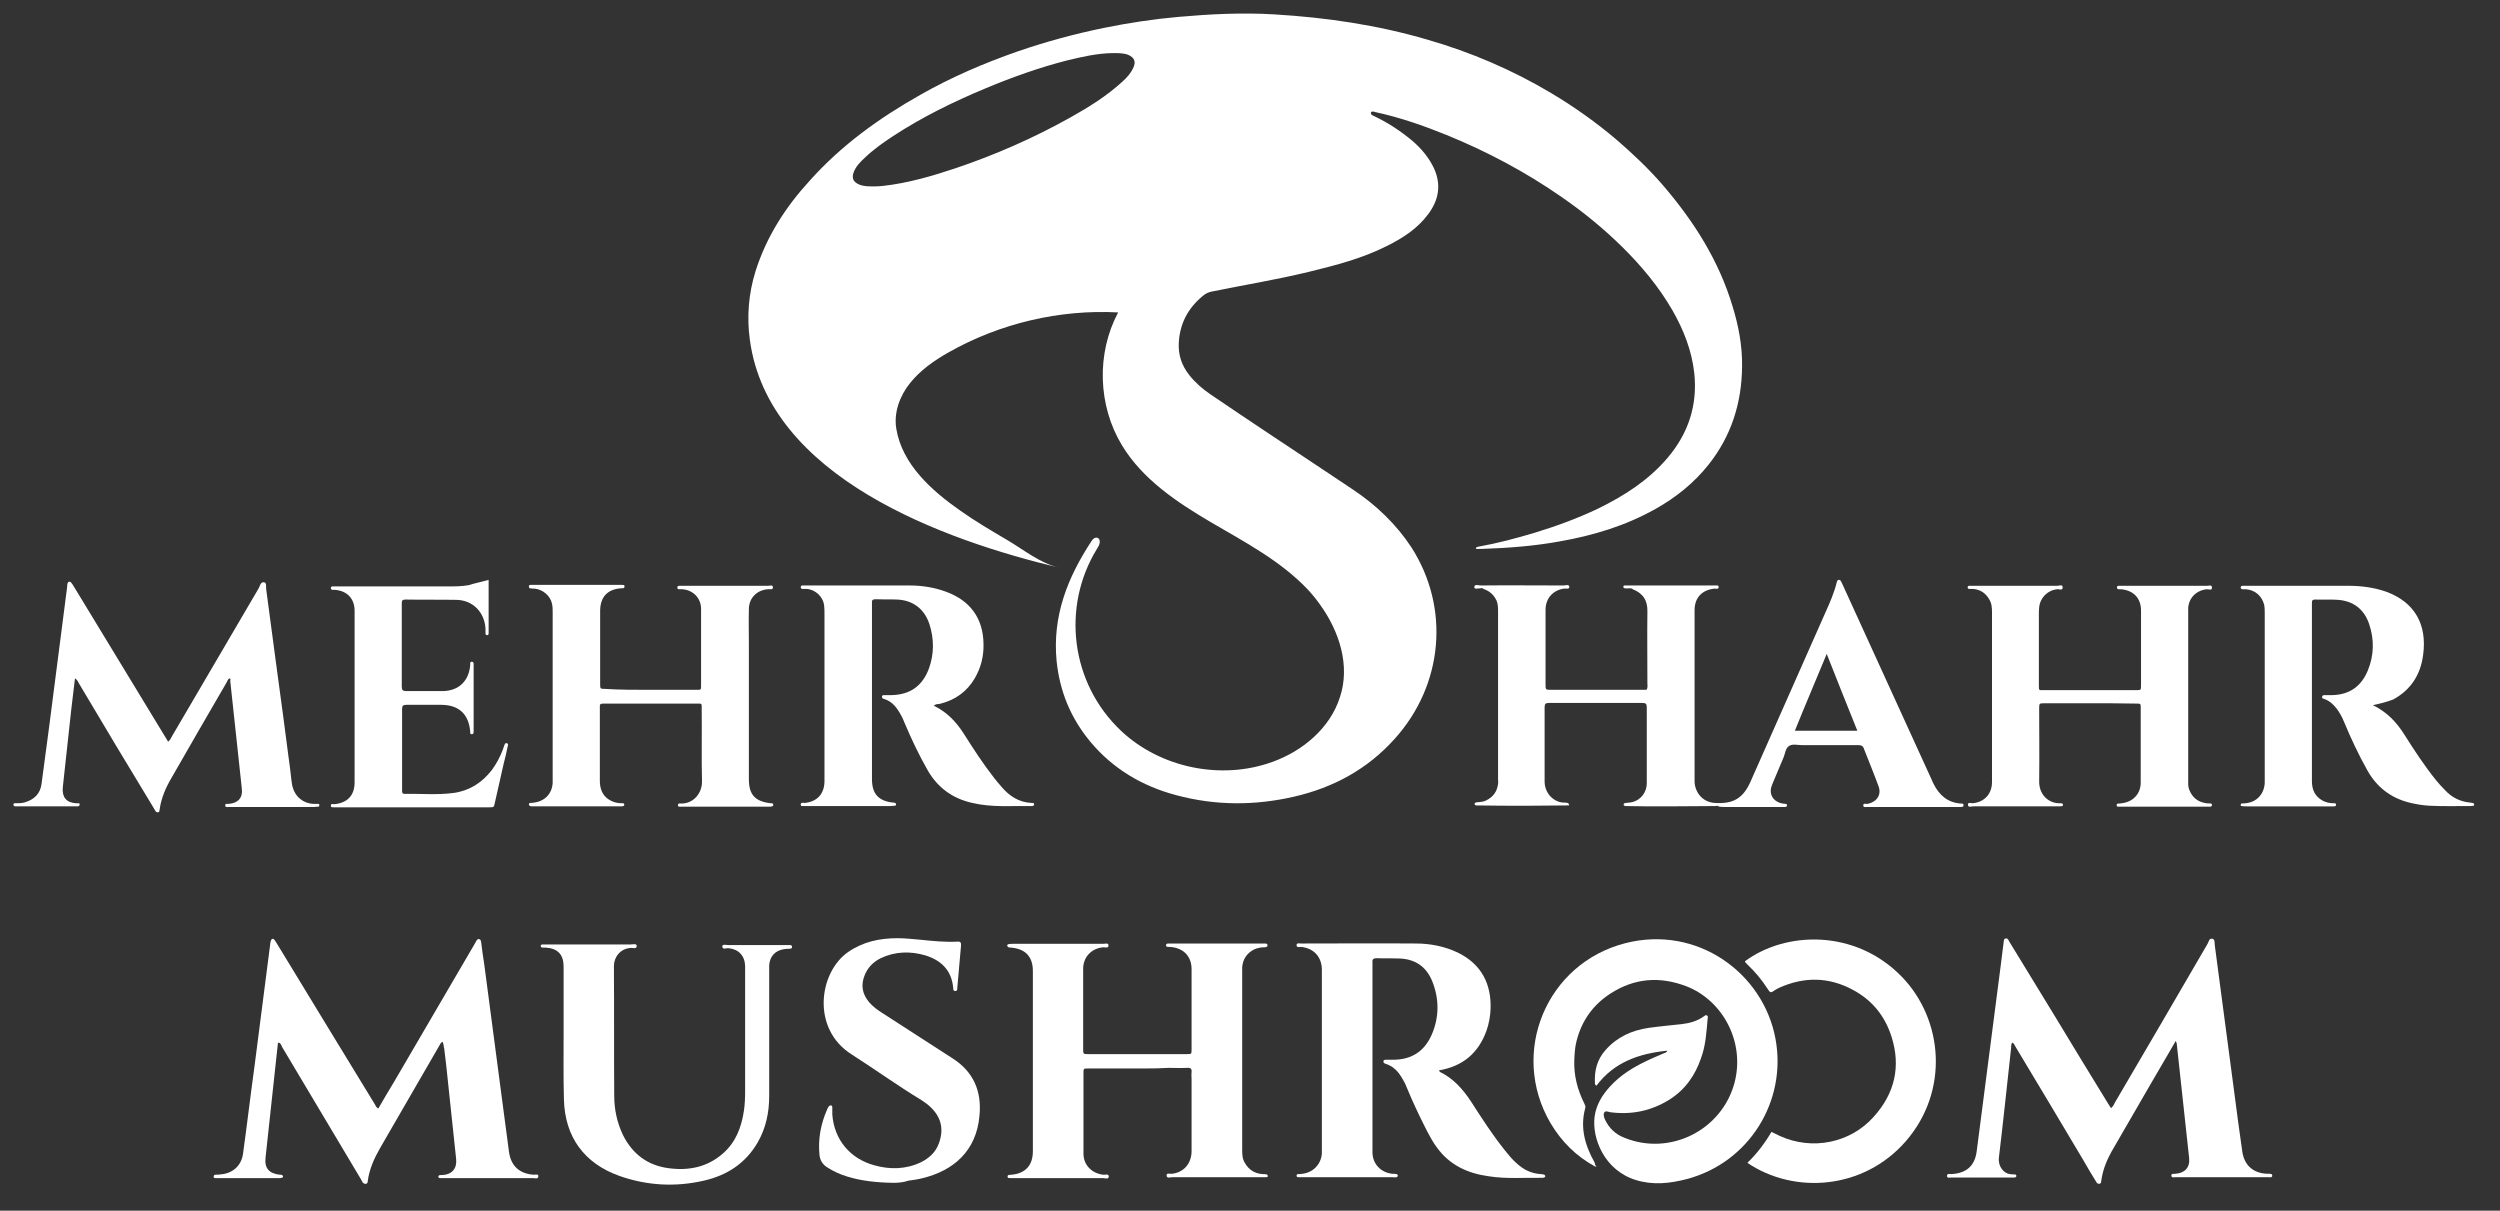
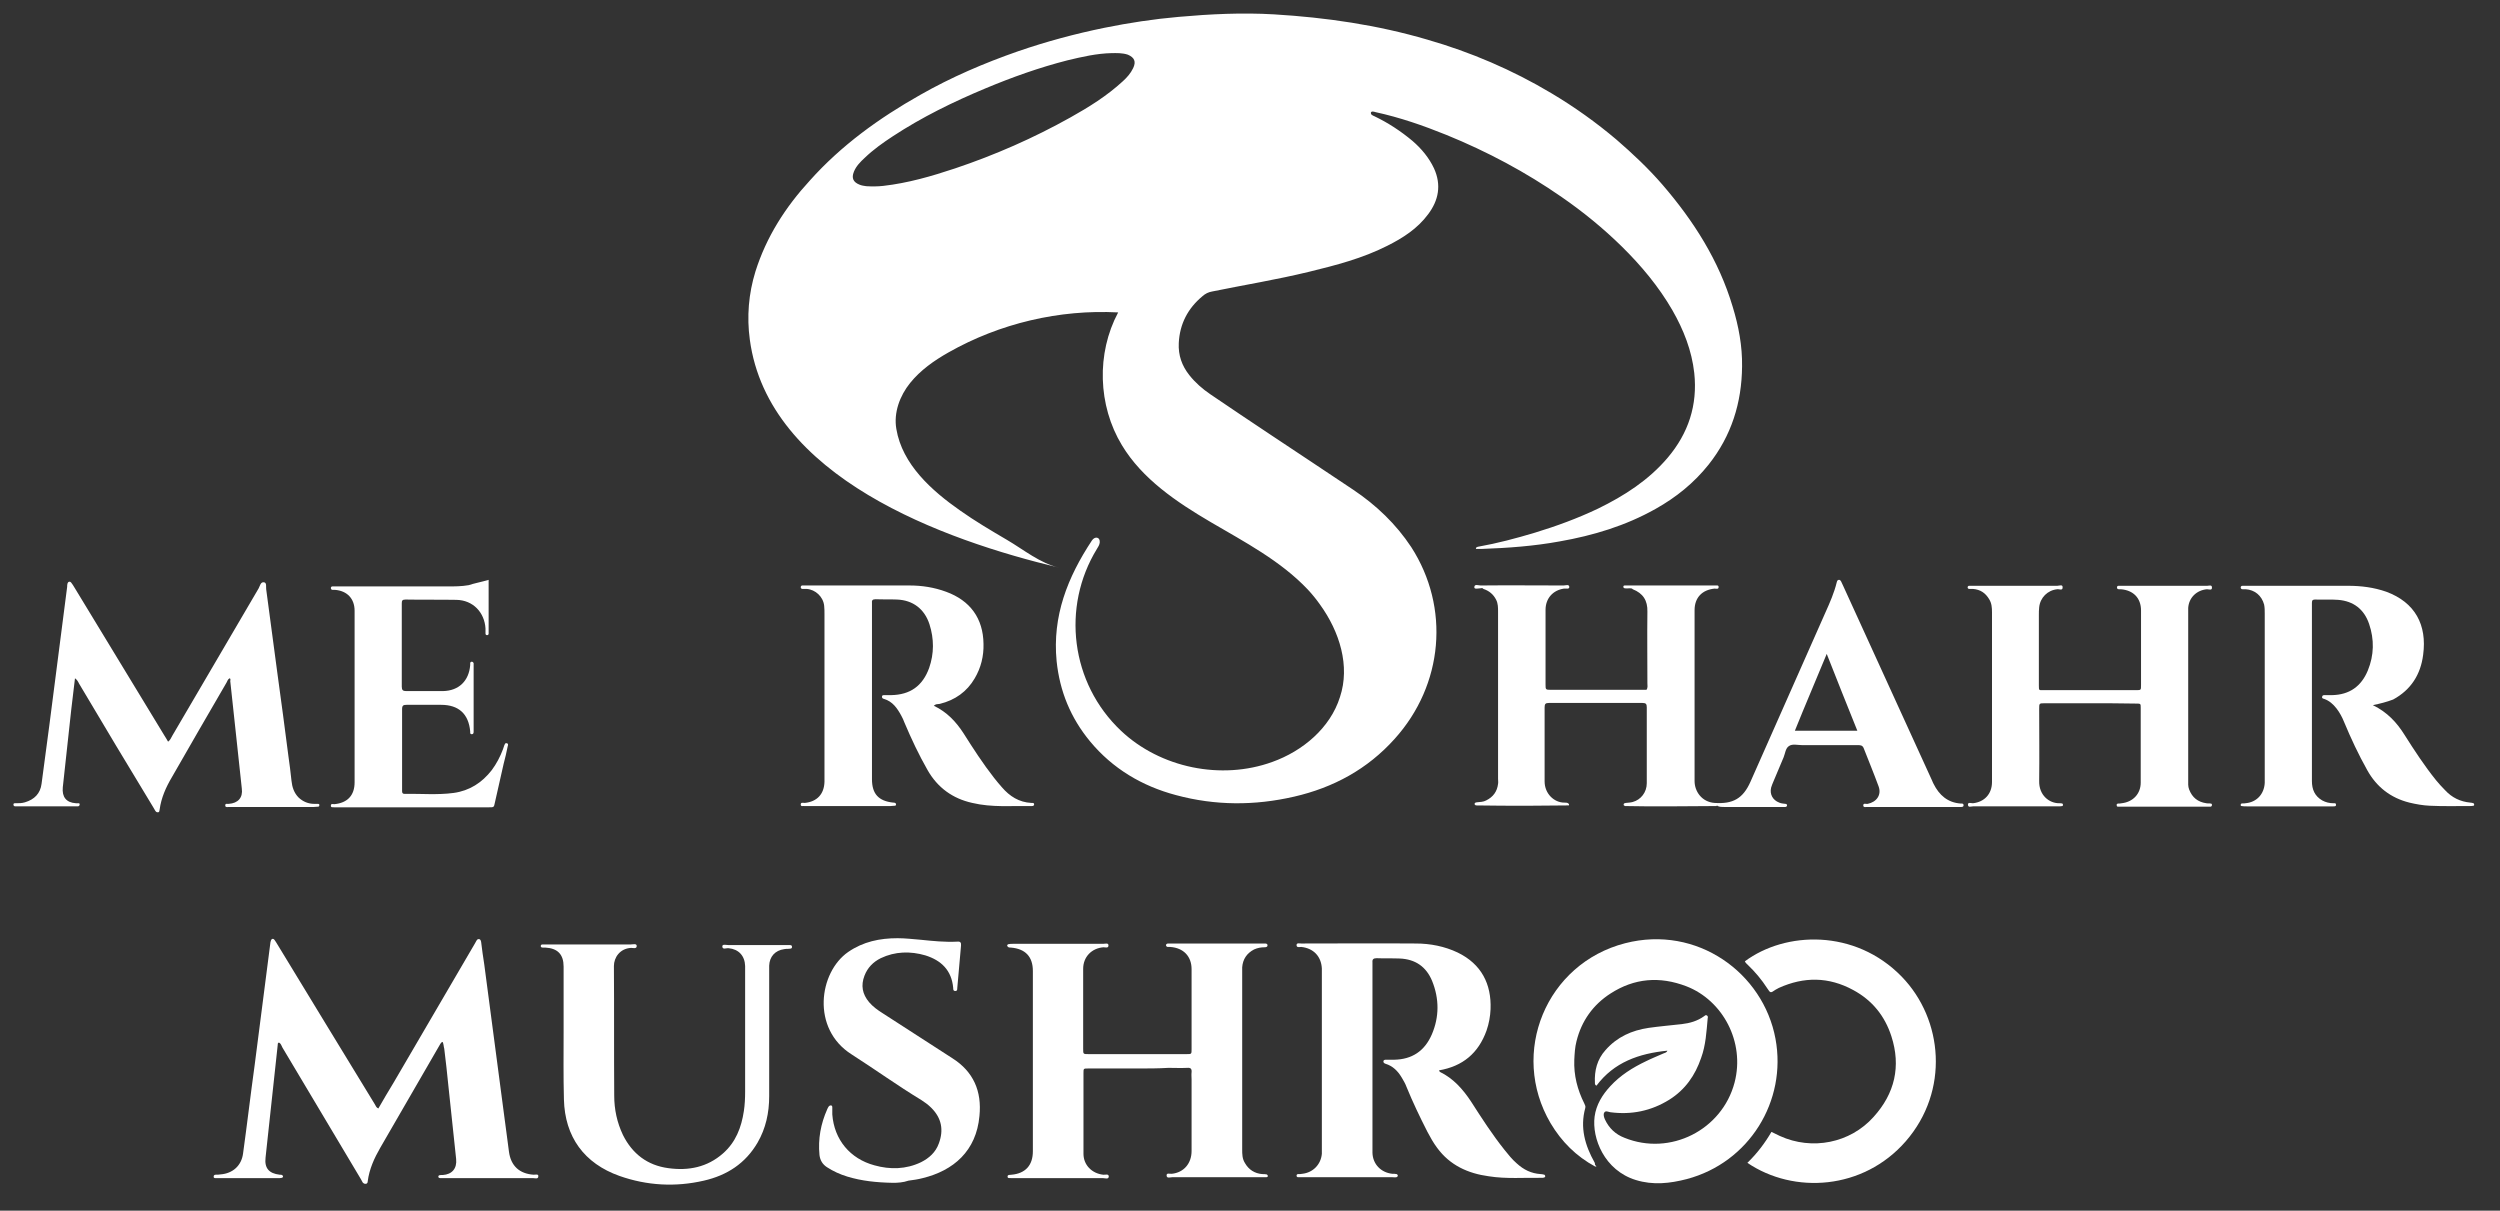
<svg xmlns="http://www.w3.org/2000/svg" version="1.1" id="Layer_1" x="0px" y="0px" viewBox="0 0 800.2 387.5" style="enable-background:new 0 0 800.2 387.5;" xml:space="preserve">
  <rect x="0" y="0" width="800.2" height="387.5" fill="#333333" stroke="none" />
  <style type="text/css"> .st0{fill:#FFFFFF;} </style>
  <g>
    <path class="st0" d="M501.7,257.8c-4.1,0-8.2,0.1-12.3,0.1c-5.7,0-11.4,0-17-0.1c-0.1-0.1-0.3-0.2-0.4-0.3 c-0.1-0.6,0.3-0.6,0.7-0.7c1-0.1,2.1-0.1,3-0.6c2.2-1.1,3.5-2.8,3.8-5.3c0.1-0.5,0-1.1,0-1.6c0-17.8,0-35.7,0-53.5 c0-1.3,0-2.6-0.6-3.8c-0.9-1.8-2.3-2.9-4.1-3.5c-0.2-0.3-0.5-0.3-0.9-0.2c-0.7,0-2,0.4-2-0.3c0-1.2,1.3-0.6,2-0.6 c8.9-0.1,17.7,0,26.6,0c0.6,0,1.8-0.5,1.8,0.5c0,0.8-1.1,0.4-1.7,0.5c-3.5,0.5-5.9,3.1-5.9,6.8c0,6.1,0,12.2,0,18.3 c0,1.9,0,3.7,0,5.6c0,1.6,0,1.7,1.7,1.7c8,0,15.9,0,23.9,0c2.3,0,4.5,0,6.7,0c0.5-0.7,0.3-1.4,0.3-2.1c0-7.6-0.1-15.2,0-22.9 c0.1-3.6-1.4-5.9-4.7-7.2c-0.2-0.3-0.6-0.3-0.9-0.3c-0.5,0-1.1,0.1-1.6,0c-0.3,0-0.5-0.2-0.5-0.5c0-0.4,0.3-0.4,0.6-0.4 c0.4,0,0.8,0,1.2,0c9,0,18,0,27,0c0.1,0,0.3,0,0.4,0c0.5,0.1,1.3-0.3,1.3,0.5c0,0.8-0.8,0.5-1.3,0.5c-4,0.4-6.4,2.9-6.4,6.9 c0,18.2,0,36.4,0,54.7c0,3.3,2.3,6.7,6.4,7c5.9,0.4,9.1-1.4,11.5-6.8c8-18.1,16-36.1,24-54.2c1.4-3.1,2.8-6.3,3.6-9.6 c0.1-0.4,0.2-0.7,0.6-0.8c0.4-0.1,0.6,0.2,0.8,0.5c0.2,0.5,0.5,1,0.7,1.5c9.5,20.7,18.9,41.5,28.4,62.2c0.2,0.4,0.3,0.8,0.5,1.1 c1.8,3.6,4.5,6,8.7,6.3c0.4,0,0.9-0.1,0.9,0.6c0,0.4-0.4,0.5-0.8,0.5c-0.4,0-0.8,0-1.2,0c-9.4,0-18.7,0-28.1,0c-0.1,0-0.3,0-0.4,0 c-0.6-0.1-1.5,0.3-1.6-0.4c-0.1-1,0.9-0.5,1.4-0.6c2.9-0.6,4.5-2.9,3.5-5.6c-1.5-4.1-3.2-8.2-4.8-12.3c-0.4-0.9-1.1-0.9-1.9-0.9 c-5.9,0-11.8,0-17.8,0c-1.4,0-3.1-0.5-4.2,0.3c-1.1,0.7-1.2,2.4-1.7,3.6c-1.1,2.5-2.1,5.1-3.2,7.6c-0.3,0.7-0.6,1.4-0.8,2.1 c-0.5,2.1,0.5,4,2.6,4.8c0.7,0.3,1.3,0.3,2,0.4c0.3,0,0.5,0.2,0.5,0.5c0,0.3-0.3,0.5-0.6,0.5c-0.4,0-0.8,0-1.2,0 c-6.1,0-12.1,0-18.2,0c-0.8,0-1.5,0-2.2-0.3c-0.1-0.2-0.3-0.2-0.4,0c-5.3,0-10.5,0.1-15.8,0.1c-4.5,0-9,0-13.5-0.1 c-0.1-0.1-0.3-0.2-0.4-0.3c-0.1-0.6,0.3-0.6,0.7-0.7c0.8-0.1,1.5-0.1,2.2-0.3c2.6-0.7,4.5-3.1,4.5-6c0-8.1,0-16.2,0-24.3 c0-1.1-0.3-1.4-1.4-1.4c-10,0-20,0-29.9,0c-1.1,0-1.4,0.3-1.4,1.4c0,7.9,0,15.8,0,23.7c0,4,3.1,6.8,6.3,6.8c0.4,0,0.9,0,1.2,0.2 c0.3,0.2,0.6,0.6-0.1,0.8C501.9,257.6,501.8,257.6,501.7,257.8z M594.5,233.9c-3.3-8.2-6.5-16.2-9.8-24.6 c-3.5,8.5-6.9,16.4-10.2,24.6C581.2,233.9,587.7,233.9,594.5,233.9z" />
    <path class="st0" d="M510.6,373.4c-6.1-3.3-10.8-8-14.3-13.9c-13.2-22.5-1.4-51.1,23.9-57.6c23-5.9,44.2,9.5,48.1,30.6 c3.7,19.9-8.4,39.6-28.4,44.9c-5.4,1.4-10.8,2-16.3,0.3c-10.1-3.1-14.1-13.4-13.2-20.3c0.5-3.8,2.5-7,5-9.7c3.2-3.5,7.2-6,11.4-8 c1.8-0.9,3.8-1.7,5.6-2.5c0.4-0.2,1-0.2,1.3-0.9c-9.1,0.9-17.1,3.7-22.7,11.2c-0.5-0.2-0.5-0.6-0.5-0.9c-0.2-3.9,0.7-7.5,3.4-10.5 c3.7-4.2,8.4-6.3,13.8-7.1c3.5-0.5,7.1-0.8,10.6-1.2c2.6-0.3,5-1,7.1-2.5c0.3-0.2,0.5-0.5,0.9-0.3c0.4,0.2,0.4,0.6,0.3,0.9 c-0.4,4.3-0.6,8.6-2.1,12.7c-1.9,5.6-5.1,10.2-10.2,13.4c-5.8,3.6-12.1,4.9-18.9,4c-0.6-0.1-1.5-0.6-1.9,0.1 c-0.4,0.6-0.1,1.5,0.2,2.2c1.3,2.8,3.4,4.8,6.3,5.9c14.6,5.9,31.2-2.5,35.2-17.7c3.4-13-3.8-26.3-15.4-30.8 c-8.6-3.3-16.7-2.6-24.3,2.3c-5.6,3.6-9.3,8.8-10.9,15.3c-0.5,1.9-0.6,3.9-0.7,5.9c-0.2,5,1,9.6,3.2,14c0.2,0.5,0.5,0.9,0.3,1.5 c-1.7,6.2-0.1,11.9,3,17.4c0.1,0.1,0.1,0.3,0.1,0.4c0,0.3,0.1,0.5,0.4,0.7c0,0,0,0,0,0C511.1,373.3,510.9,373.4,510.6,373.4z" />
-     <path class="st0" d="M696.4,333.2c-2.4,4.1-4.5,7.8-6.7,11.5c-4.4,7.6-8.8,15.2-13.2,22.8c-1.9,3.2-3.4,6.6-3.9,10.3 c-0.1,0.5,0,1-0.6,1.1c-0.6,0.1-0.9-0.3-1.1-0.7c-1.4-2.3-2.8-4.6-4.1-6.9c-7.2-12.1-14.4-24.2-21.7-36.3c-0.3-0.5-0.4-1-1-1.3 c-0.5,0.6-0.3,1.3-0.4,1.9c-1.3,11.7-2.5,23.4-3.9,35c-0.3,2.9,1.7,5,3.5,5.2c0.5,0.1,1,0.1,1.4,0.1c0.4,0,0.7,0.1,0.7,0.5 c0,0.4-0.4,0.5-0.7,0.5c-0.3,0-0.6,0-0.8,0c-6.4,0-12.8,0-19.2,0c-0.6,0-1.5,0.3-1.5-0.5c0-0.9,0.9-0.6,1.5-0.6 c4.7-0.3,7.4-2.6,8-7.3c2.6-19.8,5.1-39.7,7.7-59.5c0.3-2.4,0.6-4.8,0.9-7.2c0.1-0.5,0-1.3,0.6-1.4c0.8-0.2,1,0.6,1.3,1.1 c4.8,7.8,9.5,15.6,14.3,23.4c5.7,9.5,11.5,18.9,17.3,28.4c0.3,0.5,0.6,0.9,0.9,1.4c0.7-0.6,1-1.3,1.3-1.9 c9.9-16.9,19.8-33.8,29.6-50.7c0.4-0.7,0.5-1.9,1.6-1.6c0.8,0.2,0.6,1.3,0.7,2c2.1,15.9,4.2,31.8,6.3,47.6 c0.8,6.1,1.6,12.3,2.5,18.4c0.6,4.4,3.4,7,7.9,7.2c0.1,0,0.3,0,0.4,0c0.5,0,1.3-0.1,1.3,0.6c0,0.7-0.8,0.5-1.4,0.5 c-9.8,0-19.7,0-29.5,0c-0.5,0-1.3,0.3-1.4-0.5c0-0.8,0.8-0.5,1.3-0.6c3-0.2,4.7-2,4.4-5c-1.3-12.3-2.7-24.6-4-36.9 C696.7,333.9,696.6,333.7,696.4,333.2z" />
    <path class="st0" d="M141.7,333.5c-0.5,0.1-0.6,0.4-0.8,0.7c-6.4,11.1-12.8,22.1-19.2,33.2c-1.9,3.3-3.5,6.8-4,10.7 c0,0.3-0.1,0.7-0.5,0.8c-0.5,0.1-0.8-0.1-1.1-0.4c-0.2-0.3-0.4-0.7-0.6-1.1c-8.4-14-16.7-28.1-25.1-42.1c-0.3-0.6-0.5-1.3-1.1-1.6 c-0.4,0.1-0.4,0.4-0.4,0.7c-1.3,12-2.6,24.1-3.9,36.1c-0.4,3.4,1.1,5.1,4.5,5.5c0.3,0,0.6,0,0.8,0.1c0.1,0.1,0.3,0.3,0.3,0.5 c0,0.1-0.2,0.4-0.4,0.4c-0.4,0.1-0.8,0.1-1.2,0.1c-6.3,0-12.7,0-19,0c-0.3,0-0.7,0-1,0c-0.4,0-0.7-0.1-0.6-0.6 c0-0.3,0.3-0.5,0.6-0.5c0.5,0,1.1,0,1.6-0.1c3.9-0.3,6.7-2.8,7.2-6.7c1.3-9.4,2.4-18.8,3.7-28.2c1.7-13,3.3-25.9,5-38.9 c0-0.3,0.1-0.7,0.2-1c0.2-0.7,0.8-0.8,1.2-0.2c0.3,0.4,0.6,0.9,0.9,1.4c10.4,17.1,20.8,34.2,31.2,51.2c0.3,0.5,0.4,1,1.1,1.3 c1.6-2.8,3.2-5.5,4.9-8.3c8.7-14.8,17.3-29.7,26-44.5c0.2-0.3,0.3-0.6,0.5-0.9c0.2-0.3,0.4-0.6,0.8-0.5c0.5,0,0.6,0.5,0.7,0.9 c0.3,2.4,0.6,4.8,1,7.2c2.1,15.9,4.2,31.9,6.3,47.8c0.5,4,1.1,8,1.6,12.1c0.6,4.6,3.4,7.1,7.9,7.4c0.6,0,1.6-0.3,1.5,0.5 c0,1-1.1,0.6-1.6,0.6c-9.6,0-19.1,0-28.7,0c-0.3,0-0.6,0-0.8,0c-0.4,0-0.9,0-0.9-0.5c0-0.5,0.6-0.5,1-0.5c0.1,0,0.3,0,0.4,0 c3-0.2,4.6-2.1,4.3-5.1c-0.8-7.9-1.7-15.7-2.5-23.6c-0.4-3.9-0.8-7.8-1.3-11.7C142,335,142,334.2,141.7,333.5z" />
    <path class="st0" d="M364,342c-5.2,0-10.5,0-15.7,0c-1.5,0-1.5,0-1.5,1.5c0,8.6,0,17.2,0,25.8c0,3.6,2.7,6.3,6.3,6.7 c0.6,0.1,1.7-0.4,1.8,0.5c0,1.1-1.2,0.6-1.8,0.6c-9.6,0-19.1,0-28.7,0c-0.2,0-0.4,0-0.6,0c-0.5-0.1-1.3,0.2-1.3-0.5 c0-0.7,0.8-0.5,1.3-0.6c4.4-0.4,6.8-3,6.8-7.5c0-19.2,0-38.5,0-57.7c0-4.6-2.4-7.1-7-7.5c-0.3,0-0.6,0-0.8-0.1 c-0.2-0.1-0.3-0.3-0.4-0.4c-0.1-0.3,0.1-0.5,0.4-0.6c0.5-0.1,1-0.1,1.4-0.1c9.6,0,19.3,0,28.9,0c0.6,0,1.7-0.4,1.7,0.5 c0,1-1,0.6-1.6,0.6c-3.8,0.3-6.5,3.1-6.5,6.9c0,8.5,0,17,0,25.6c0,1.7,0,1.7,1.7,1.7c10.5,0,20.9,0,31.4,0c1.6,0,1.6,0,1.6-1.6 c0-8.5,0-17,0-25.6c0-4.1-2.6-6.8-6.8-7.1c-0.3,0-0.5,0-0.8,0c-0.3,0-0.5-0.2-0.6-0.5c0-0.4,0.3-0.6,0.7-0.6c0.3,0,0.7,0,1,0 c9.7,0,19.4,0,29.1,0c0.3,0,0.6,0,0.8,0c0.4,0,0.9,0,0.9,0.6c0,0.5-0.5,0.6-0.9,0.6c-1.2,0-2.3,0.2-3.4,0.7 c-2.3,1.2-3.6,3.1-3.8,5.7c0,0.5,0,1,0,1.4c0,19,0,37.9,0,56.9c0,1.5,0,3,0.9,4.4c1.2,2.1,3.1,3.3,5.5,3.5c0.5,0,1,0,1.4,0.1 c0.2,0,0.3,0.3,0.4,0.4c0.1,0.3-0.2,0.5-0.5,0.5c-0.5,0-1,0-1.4,0c-9.6,0-19.1,0-28.7,0c-0.6,0-1.8,0.5-1.8-0.6 c0-0.9,1.1-0.4,1.7-0.5c3.8-0.4,6.3-3.3,6.3-7.3c0-7.6,0-15.3,0-22.9c0-0.8-0.1-1.5,0-2.3c0.1-1.1-0.3-1.5-1.4-1.4c-2,0.1-4,0-6,0 C370.7,342,367.4,342,364,342z" />
    <path class="st0" d="M460.6,342.6c0.2,0.3,0.2,0.5,0.3,0.5c4.3,2.1,7.3,5.5,9.9,9.4c3.4,5.3,6.8,10.6,10.8,15.6 c1.2,1.5,2.4,3,3.9,4.3c2.2,2,4.6,3.2,7.6,3.4c0.4,0,0.8,0.1,1.2,0.2c0.1,0,0.3,0.3,0.3,0.5c0,0.2-0.2,0.4-0.4,0.4 c-0.2,0.1-0.4,0.1-0.6,0.1c-5.7-0.1-11.4,0.4-17.1-0.5c-6.6-0.9-12.4-3.5-16.5-9.1c-1.2-1.6-2.2-3.4-3.1-5.1 c-2.4-4.7-4.7-9.5-6.7-14.4c-0.4-1.1-1-2.1-1.6-3.1c-1.2-2-2.8-3.6-5.1-4.3c-0.3-0.1-0.7-0.3-0.7-0.7c0-0.6,0.5-0.6,0.9-0.6 c0.8,0,1.7,0,2.5,0c5.8-0.1,9.8-2.8,12.1-8.1c2.4-5.6,2.4-11.4,0.1-17.1c-1.9-4.6-5.4-7-10.4-7.2c-2.5-0.1-5,0-7.4-0.1 c-1,0-1.4,0.4-1.3,1.3c0,0.3,0,0.5,0,0.8c0,19.7,0,39.3,0,59c0,0.4,0,0.8,0,1.2c0.1,3.6,2.7,6.3,6.3,6.7c0.5,0,1,0,1.4,0.1 c0.2,0,0.3,0.2,0.4,0.4c0.1,0.3-0.2,0.5-0.4,0.6c-0.5,0.1-1,0-1.4,0c-9.6,0-19.1,0-28.7,0c-0.5,0-1,0-1.4,0c-0.3,0-0.5-0.2-0.5-0.5 c0-0.3,0.2-0.5,0.5-0.5c0.5,0,1,0,1.4-0.1c3.4-0.4,5.9-3,6.2-6.4c0-0.5,0-1.1,0-1.6c0-18.8,0-37.7,0-56.5c0-0.4,0-0.8,0-1.2 c-0.2-3.9-2.7-6.5-6.6-6.9c-0.6,0-1.5,0.3-1.5-0.6c0-0.8,1-0.5,1.5-0.5c12.2,0,24.5-0.1,36.7,0c4.6,0,9.2,0.9,13.4,2.9 c7.6,3.7,10.8,10.1,10.5,18.1c-0.1,2.3-0.5,4.6-1.3,6.9C473.2,337.1,468.2,341.3,460.6,342.6z" />
    <path class="st0" d="M73.5,217.1c-0.6,0.3-0.7,0.9-1,1.4c-5.9,10.1-11.7,20.2-17.5,30.3c-1.9,3.2-3.4,6.6-3.9,10.3 c-0.1,0.4,0,0.9-0.6,0.9c-0.4,0-0.6-0.2-0.8-0.5c-0.2-0.4-0.5-0.8-0.7-1.2C41,245.1,33.1,232,25.3,218.8c-0.3-0.6-0.6-1.2-1.3-1.7 c-0.4,3.5-0.8,6.8-1.2,10.1c-0.9,8.3-1.8,16.5-2.7,24.8c-0.3,3.1,1.1,4.9,4.2,5.1c0.3,0,0.6,0,0.8,0c0.2,0,0.4,0,0.4,0.4 c0,0.3-0.2,0.5-0.5,0.6c-0.3,0-0.7,0-1,0c-6.1,0-12.1,0-18.2,0c-0.3,0-0.6,0-0.8,0c-0.4,0-0.7-0.1-0.7-0.6c0-0.5,0.5-0.4,0.8-0.4 c1,0,1.9,0,2.9-0.3c3-0.9,4.9-2.8,5.3-5.9c0.9-6.3,1.6-12.5,2.5-18.8c1-8,2.1-16.1,3.1-24.1c0.9-6.7,1.7-13.5,2.6-20.2 c0-0.3,0-0.7,0.1-1c0.2-0.7,0.8-0.8,1.2-0.3c0.4,0.5,0.7,1,1,1.5c9.6,15.8,19.2,31.6,28.8,47.4c0.4,0.6,0.8,1.3,1.2,2 c0.7-0.5,1-1.3,1.4-2c9.2-15.7,18.4-31.4,27.6-47.1c0.4-0.7,0.6-2.2,1.8-1.9c0.8,0.2,0.5,1.4,0.6,2.2c1.2,9,2.4,18,3.6,27 c1.2,8.8,2.4,17.6,3.5,26.3c0.4,2.7,0.7,5.3,1,8c0.2,2,0.8,3.9,2.3,5.4c1.4,1.3,3.1,2,5,2c0.4,0,0.8,0,1.2,0c0.3,0,0.5,0.2,0.4,0.5 c0,0.2-0.1,0.4-0.4,0.4c-0.5,0-1,0.1-1.4,0.1c-8.9,0-17.8,0-26.6,0c-0.2,0-0.4,0-0.6,0c-0.4,0-1.1,0.2-1.1-0.5 c0-0.8,0.7-0.4,1.1-0.5c3-0.2,4.6-2,4.2-4.9c-1.2-11.5-2.5-23-3.7-34.4C73.8,217.5,73.8,217.2,73.5,217.1z" />
    <path class="st0" d="M668.9,225.1c-4.8,0-9.6,0-14.4,0c-1.8,0-1.8,0-1.8,1.8c0,7.7,0.1,15.4,0,23.1c-0.1,4.5,3.2,7.2,6.6,7.1 c0.3,0,0.5,0,0.8,0.1c0.1,0,0.2,0.2,0.2,0.3c0.1,0.2-0.1,0.5-0.2,0.5c-0.5,0.1-0.9,0.1-1.4,0.1c-9.1,0-18.2,0-27.2,0 c-0.6,0-1.6,0.5-1.6-0.6c0-0.8,1-0.4,1.6-0.4c3.7-0.4,6.1-3,6.1-6.8c0-5.2,0-10.4,0-15.7c0-12.9,0-25.7,0-38.6 c0-1.5-0.1-2.9-0.9-4.2c-1.2-2-2.8-3.1-5.2-3.3c-0.4,0-0.8,0-1.2,0c-0.3,0-0.5-0.2-0.5-0.5c0-0.3,0.2-0.5,0.5-0.5c0.5,0,1,0,1.4,0 c8.9,0,17.9,0,26.8,0c0.6,0,1.7-0.5,1.7,0.4c0.1,1.3-1.1,0.6-1.7,0.7c-3.1,0.3-5.5,2.7-5.8,5.8c-0.1,0.8-0.1,1.6-0.1,2.5 c0,7.5,0,15,0,22.5c0,1.7,0,1.5,1.6,1.5c9.8,0,19.7,0,29.5,0c1.6,0,1.6,0,1.6-1.6c0-8,0-15.9,0-23.9c0-4-2.5-6.5-6.5-6.8 c-0.2,0-0.4,0-0.6,0c-0.4,0-0.6-0.2-0.6-0.6c0-0.3,0.2-0.5,0.5-0.5c0.3,0,0.7,0,1,0c9.1,0,18.3,0,27.4,0c0.5,0,1.5-0.4,1.5,0.5 c0.1,1.1-1,0.6-1.6,0.6c-3.3,0.3-5.8,2.7-6,6c0,0.5,0,1,0,1.4c0,17.9,0,35.7,0,53.6c0,1-0.1,2.1,0.3,3.1c1,2.6,2.8,4,5.5,4.4 c0.5,0.1,1,0,1.4,0.1c0.2,0,0.4,0.1,0.4,0.4c0,0.3-0.1,0.5-0.4,0.6c-0.3,0-0.7,0-1,0c-9.2,0-18.4,0-27.7,0c-0.3,0-0.7,0-1,0 c-0.3,0-0.4-0.2-0.4-0.6c0-0.3,0.2-0.3,0.4-0.4c0.4,0,0.8,0,1.2-0.1c3.6-0.4,6.1-3,6.1-6.6c0-8,0-15.9,0-23.9c0-1.4,0-1.4-1.5-1.4 C678.8,225.1,673.9,225.1,668.9,225.1z" />
-     <path class="st0" d="M208,220.8c5,0,9.9,0,14.9,0c1.5,0,1.5,0,1.5-1.4c0-8.2,0-16.4,0-24.5c0-3.5-2.6-6.1-6.1-6.3c-0.3,0-0.7,0-1,0 c-0.3,0-0.5-0.2-0.5-0.5c0-0.4,0.2-0.6,0.6-0.6c0.3,0,0.6,0,0.8,0c9.2,0,18.4,0,27.7,0c0.5,0,1.5-0.4,1.5,0.5 c0,0.9-0.9,0.5-1.5,0.6c-3.6,0.2-6.2,2.8-6.2,6.4c-0.1,3.7,0,7.4,0,11.1c0,14.4,0,28.9,0,43.3c0,5,2,7.1,6.9,7.7 c0.4,0,0.9-0.1,0.9,0.6c0,0.4-0.5,0.4-0.8,0.5c-0.4,0-0.8,0-1.2,0c-8.9,0-17.7,0-26.6,0c-0.3,0-0.6,0-0.8,0c-0.4,0-1.1,0.2-1.1-0.5 c0-0.7,0.7-0.5,1.1-0.5c3.8,0,6.6-3.2,6.6-7c-0.2-7.7,0-15.4-0.1-23.1c0-2.1,0.2-1.9-1.8-1.9c-9.6,0-19.3,0-28.9,0 c-0.3,0-0.6,0-0.8,0c-0.8,0-1.2,0.2-1.1,1c0,0.3,0,0.5,0,0.8c0,7.6,0,15.3,0,22.9c0,2.4,0.7,4.5,2.7,5.9c1.3,0.9,2.7,1.3,4.3,1.3 c0.3,0,0.8-0.1,0.8,0.4c0.1,0.6-0.5,0.5-0.8,0.6c-0.1,0-0.3,0-0.4,0c-9.4,0-18.7,0-28.1,0c-0.3,0-0.6,0-0.8-0.1 c-0.3-0.1-0.4-0.3-0.4-0.6c0-0.3,0.2-0.3,0.4-0.4c0.4,0,0.8,0,1.2-0.1c3.4-0.4,5.8-2.8,6-6.3c0-0.5,0-1,0-1.4c0-17.7,0-35.5,0-53.2 c0-0.9,0-1.8-0.2-2.7c-0.5-2.6-3-4.7-5.7-4.9c-0.5,0-1,0-1.4-0.1c-0.1,0-0.3-0.3-0.3-0.5c-0.1-0.3,0.1-0.5,0.4-0.6c0.3,0,0.7,0,1,0 c9.2,0,18.4,0,27.7,0c0.1,0,0.3,0,0.4,0c0.4,0.1,1.1-0.2,1.1,0.5c0,0.7-0.6,0.6-1.1,0.6c-4.3,0.3-6.6,2.7-6.7,7 c0,7.8,0,15.7,0,23.5c0,1.7,0,1.7,1.6,1.7C198.2,220.8,203.1,220.8,208,220.8z" />
    <path class="st0" d="M298.9,225.9c4.2,2,7.1,5.1,9.5,8.8c3.1,4.9,6.2,9.7,9.8,14.3c0.8,1,1.6,2,2.5,3c2.5,2.9,5.5,4.8,9.4,5 c0.4,0,0.9-0.1,0.9,0.5c0,0.4-0.4,0.5-0.7,0.5c-6.4-0.1-12.8,0.5-19.1-1c-6.3-1.4-11.1-4.9-14.3-10.5c-2.8-4.9-5.2-10-7.4-15.2 c-0.3-0.8-0.6-1.5-1-2.2c-1.3-2.4-2.8-4.6-5.6-5.4c-0.4-0.1-0.6-0.3-0.6-0.7c0-0.5,0.4-0.5,0.8-0.5c0.7,0,1.4,0,2.1,0 c6.1-0.1,10.1-2.9,12.2-8.7c1.6-4.6,1.6-9.3,0.1-14c-1.6-4.9-5.3-7.7-10.4-7.9c-2.3-0.1-4.5,0-6.8-0.1c-1.1,0-1.3,0.4-1.2,1.3 c0,0.3,0,0.5,0,0.8c0,18.5,0,37,0,55.5c0,4.7,2.1,7,6.8,7.5c0.2,0,0.4,0,0.6,0.1c0.2,0.1,0.3,0.2,0.3,0.5c0,0.2-0.1,0.4-0.4,0.4 c-0.5,0-1,0.1-1.4,0.1c-9,0-18,0-27,0c-0.1,0-0.3,0-0.4,0c-0.5-0.1-1.3,0.3-1.3-0.5c0-0.8,0.8-0.5,1.3-0.5c3.9-0.4,6.2-2.8,6.3-6.8 c0-0.4,0-0.8,0-1.2c0-17.5,0-34.9,0-52.4c0-0.9,0-1.8-0.1-2.7c-0.3-2.9-2.8-5.2-5.6-5.4c-0.5,0-1,0-1.4,0c-0.3,0-0.5-0.3-0.5-0.5 c0-0.3,0.1-0.5,0.4-0.6c0.4,0,0.8,0,1.2,0c11.1,0,22.2,0,33.2,0c4,0,7.9,0.6,11.7,2c7.7,2.8,11.9,8.5,12,16.7 c0.1,3.9-0.8,7.6-2.8,11c-2.5,4.3-6.3,7-11.2,8.2C300,225.4,299.5,225.3,298.9,225.9z" />
    <path class="st0" d="M759.5,225.7c4.7,2.3,7.7,5.6,10.2,9.6c3.1,4.9,6.3,9.8,10,14.4c0.9,1.1,1.9,2.2,2.9,3.2 c2.2,2.4,4.9,3.7,8.1,4c0.3,0,0.7,0.1,1,0.2c0.1,0,0.2,0.2,0.2,0.3c0.1,0.2,0,0.5-0.2,0.5c-0.4,0.1-0.8,0.1-1.2,0.1 c-4.3,0-8.5,0.1-12.8-0.1c-2.2-0.1-4.4-0.5-6.5-1c-6-1.5-10.5-5-13.5-10.4c-2.8-5-5.2-10.1-7.4-15.4c-0.6-1.5-1.4-3-2.4-4.3 c-1.1-1.4-2.3-2.5-4-3.1c-0.5-0.1-0.8-0.3-0.6-0.8c0.1-0.4,0.5-0.4,0.8-0.4c0.8,0,1.5,0,2.3,0c5.6-0.1,9.4-2.8,11.5-7.9 c2-4.9,2.1-9.9,0.4-14.9c-1.6-4.7-5-7.3-9.9-7.7c-2.5-0.2-5,0-7.4-0.1c-0.7,0-1,0.2-1,1c0,0.3,0,0.7,0,1c0,18.7,0,37.4,0,56.1 c0,2.7,0.9,4.8,3.3,6.2c1.1,0.6,2.3,0.9,3.6,0.9c0.3,0,0.8-0.1,0.8,0.4c0.1,0.6-0.4,0.6-0.8,0.6c-0.3,0-0.7,0-1,0 c-8.9,0-17.9,0-26.8,0c-0.5,0-1.1,0-1.6-0.1c-0.3,0-0.3-0.2-0.3-0.4c0-0.2,0.1-0.4,0.3-0.4c0.4-0.1,0.8,0,1.2-0.1 c3.6-0.3,6-2.9,6.2-6.5c0-0.4,0-0.8,0-1.2c0-17.7,0-35.3,0-53c0-1,0-1.9-0.2-2.9c-0.8-2.9-3-4.7-5.9-4.9c-0.3,0-0.7,0-1,0 c-0.3,0-0.5-0.1-0.6-0.5c0-0.4,0.2-0.6,0.6-0.6c0.5,0,1,0,1.4,0c10.8,0,21.6,0,32.4,0c4.1,0,8.2,0.5,12.2,1.9 c9.2,3.4,13.1,10.6,11.8,20.2c-0.8,6.3-3.9,11.2-9.6,14.3C763.9,224.7,761.9,225.2,759.5,225.7z" />
    <path class="st0" d="M180.4,330.4c0-7,0-14,0-21c0-3.9-1.9-5.9-5.9-6.1c-0.3,0-0.6,0-0.8,0c-0.4,0-0.7-0.2-0.6-0.6 c0-0.3,0.3-0.4,0.6-0.4c0.5,0,1,0,1.4,0c8.9,0,17.9,0,26.8,0c0.7,0,1.9-0.4,1.9,0.5c0,1-1.2,0.6-1.8,0.6c-3.6,0.2-5.5,3.1-5.5,5.8 c0.1,13.8,0,27.6,0.1,41.5c0,4.4,0.9,8.6,2.8,12.6c3,6,7.8,9.7,14.5,10.6c6.5,0.9,12.5-0.3,17.5-4.7c4.1-3.6,5.9-8.3,6.7-13.6 c0.3-2,0.4-4.1,0.4-6.2c0-13.1,0-26.1,0-39.2c0-0.3,0-0.7,0-1c-0.1-3.3-2.1-5.4-5.3-5.7c-0.7-0.1-2,0.6-2-0.6c0-0.8,1.3-0.4,2-0.4 c6.1,0,12.2,0,18.4,0c0.3,0,0.6,0,0.8,0c0.5,0,1.1-0.1,1.1,0.6c0,0.7-0.7,0.5-1.1,0.6c-0.5,0-1,0-1.4,0.1c-2.9,0.4-4.7,2.4-4.8,5.3 c0,0.5,0,1.1,0,1.6c0,13.4,0,26.8,0,40.2c0,5.3-1.1,10.3-3.7,14.8c-3.9,6.7-9.8,10.5-17.2,12.2c-9.1,2.1-18.2,1.6-27-1.5 c-11.3-4-17.5-12.5-17.8-24.5C180.3,344.4,180.4,337.4,180.4,330.4C180.4,330.4,180.4,330.4,180.4,330.4z" />
    <path class="st0" d="M559.3,372.2c3.1-3,5.6-6.3,7.7-9.9c1,0.5,1.8,0.9,2.7,1.3c10.3,4.7,22.5,2.3,30-6.1 c6.8-7.5,8.8-16.2,5.7-25.8c-2.1-6.5-6.1-11.5-12.2-14.8c-7.9-4.3-15.8-4.3-23.8-0.7c-0.4,0.2-0.7,0.4-1.1,0.6 c-1.6,1.1-1.6,1.1-2.6-0.4c-1.8-2.8-3.9-5.3-6.3-7.6c-0.3-0.3-0.7-0.6-0.9-1.1c12.9-9.6,35.2-10.5,50.2,4.9 c13.3,13.7,15.3,36.6,1.3,52.7C596.4,380.9,574.2,382.3,559.3,372.2z" />
    <path class="st0" d="M285.9,378.6c-5.4-0.1-10.1-0.6-14.7-2c-2.3-0.7-4.5-1.7-6.5-3c-1.4-0.9-2.2-2.2-2.4-3.9 c-0.5-5.1,0.4-10,2.5-14.7c0.1-0.3,0.3-0.6,0.5-0.9c0.2-0.2,0.4-0.3,0.7-0.3c0.3,0.1,0.4,0.3,0.4,0.6c0,0.8,0,1.5,0,2.3 c0.6,8.1,5.7,14.2,13.5,16.3c5,1.4,10.1,1.3,14.9-1c2.6-1.3,4.7-3.2,5.7-6c1.6-4.3,0.9-8.1-2.4-11.4c-1-1-2.1-1.8-3.2-2.5 c-7.6-4.6-14.8-9.8-22.3-14.6c-13-8.2-10.5-26.3-1.1-32.8c4.8-3.3,10.1-4.4,15.8-4.4c2.5,0,4.9,0.3,7.4,0.5 c3.9,0.4,7.8,0.8,11.7,0.6c1-0.1,1.3,0.3,1.2,1.3c-0.4,4.5-0.8,9-1.2,13.6c0,0.4,0,0.9-0.6,0.9c-0.7,0-0.7-0.5-0.7-1 c-0.5-5.6-3.8-8.8-8.9-10.4c-4.8-1.4-9.7-1.3-14.3,0.9c-2.4,1.2-4.2,3-5.2,5.6c-1.2,3.1-0.7,5.9,1.5,8.5c1.2,1.4,2.7,2.5,4.3,3.5 c7.4,4.8,14.9,9.6,22.3,14.4c6.8,4.3,9.5,10.6,8.7,18.5c-1,11.2-8.3,17.5-18.2,19.9c-1.5,0.4-3,0.6-4.5,0.8 C289.1,378.5,287.2,378.6,285.9,378.6z" />
    <path class="st0" d="M156.4,185.6c0,5.2,0,10.1,0,15.1c0,0.7,0,1.4,0,2.1c0,0.3-0.2,0.5-0.5,0.5c-0.3,0-0.5-0.2-0.5-0.5 c0-0.5,0-1.1,0-1.6c-0.3-5.2-4-9.1-9.3-9.2c-5.4-0.1-10.9,0-16.3-0.1c-1.1,0-1.2,0.4-1.2,1.3c0,8.9,0,17.7,0,26.6 c0,1.1,0.4,1.4,1.4,1.4c3.9,0,7.8,0,11.8,0c5.1-0.1,8.3-3.3,8.7-8.3c0-0.2,0-0.4,0-0.6c0-0.3,0.2-0.5,0.5-0.5 c0.3,0,0.5,0.2,0.6,0.5c0,0.4,0,0.8,0,1.2c0,6.6,0,13.2,0,19.8c0,0.3,0,0.5,0,0.8c0,0.4,0,0.9-0.6,0.9c-0.6,0-0.5-0.5-0.5-0.9 c-0.5-5.6-3.7-8.5-9.3-8.5c-3.7,0-7.4,0-11.1,0c-1,0-1.4,0.2-1.4,1.4c0,8.6,0,17.2,0,25.8c0,0.6-0.1,1.3,0.8,1.3 c5.2-0.1,10.5,0.4,15.7-0.3c5.1-0.7,9.1-3.3,12.2-7.3c1.5-2,2.7-4.3,3.6-6.7c0.1-0.4,0.3-0.8,0.4-1.2c0.2-0.4,0.3-0.9,0.8-0.7 c0.6,0.1,0.4,0.7,0.3,1c-0.4,1.9-0.8,3.8-1.3,5.6c-0.9,4.1-1.9,8.3-2.8,12.4c-0.3,1.5-0.3,1.5-1.9,1.5c-16.4,0-32.7,0-49.1,0 c-0.1,0-0.3,0-0.4,0c-0.4-0.1-1.1,0.2-1.1-0.5c0-0.8,0.7-0.5,1.1-0.5c4.2-0.4,6.5-2.8,6.5-7c0-18.3,0-36.6,0-54.9 c0-3.9-2.4-6.4-6.3-6.7c-0.3,0-0.6,0-0.8,0c-0.3,0-0.5-0.3-0.5-0.6c0-0.3,0.2-0.5,0.5-0.5c0.5,0,1.1,0,1.7,0c11.7,0,23.4,0,35.1,0 c2.3,0,4.5,0,6.8-0.4C151.8,186.7,154,186.3,156.4,185.6z" />
    <path class="st0" d="M422.5,193.5c-1.2-1.7-2.5-3.3-3.9-4.8c-8.7-9.2-20.2-15.2-31.1-21.6c-10.9-6.4-21.9-13.8-28.4-24.6 c-7.7-12.7-8.2-29.4-1.2-42.5c-18.8-1-37.9,3.5-54.3,12.8c-4.6,2.6-9,5.7-12.3,9.8c-3.3,4.1-5.3,9.5-4.4,14.7 c1.9,11.4,11.4,19.8,20.4,26.1c4.8,3.4,9.9,6.4,15,9.4c5.3,3.1,10.6,7.5,16.7,8.9c-36.9-8.8-93.1-28.9-99-73 c-1-7.3-0.4-14.7,1.8-21.8c3.5-11.1,9.6-20.6,17.4-29.1c10.1-11.3,22.2-20,35.3-27.4c10-5.7,20.5-10.2,31.4-14 c9-3.1,18.3-5.6,27.6-7.5c7.9-1.6,15.8-2.8,23.8-3.5c10.1-0.9,20.3-1.4,30.5-0.8c16.7,1,33.1,3.4,49.1,8.1 c13.9,4,27.2,9.7,39.6,17.1c7.4,4.4,14.4,9.4,20.9,14.9c5.2,4.5,10.2,9.2,14.7,14.4c10,11.6,18.1,24.3,22.5,39.1 c1.9,6.2,3.1,12.6,3,19.1c-0.1,11.6-3.4,22.2-10.7,31.4c-4.7,5.9-10.4,10.5-17,14.2c-9.6,5.4-19.9,8.5-30.7,10.4 c-8.2,1.5-16.5,2.1-24.8,2.4c-0.7,0-1.3,0-2,0c0-0.6,0.4-0.6,0.7-0.7c6.2-1.1,12.2-2.7,18.2-4.5c6.9-2.1,13.7-4.6,20.2-7.7 c8.4-4.1,16.2-9.1,22.3-16.3c6.6-7.8,9.6-16.8,8.5-27.1c-0.8-7.2-3.4-13.8-7-20.1c-4.4-7.6-10-14.3-16.2-20.4 c-5.9-5.8-12.4-11.1-19.2-15.8c-11.5-8-23.9-14.6-36.9-19.9c-7.4-3-14.9-5.6-22.7-7.3c-0.3-0.1-0.7-0.2-1-0.2 c-0.2,0-0.4,0.1-0.5,0.3c0,0.2,0,0.5,0.1,0.6c0.3,0.3,0.7,0.5,1,0.6c4.4,2.1,8.5,4.8,12.2,7.9c2.9,2.5,5.3,5.4,6.9,8.8 c2.4,5.3,1.5,10.2-1.9,14.7c-3.4,4.6-8.1,7.6-13.1,10.1c-7.9,4-16.4,6.2-25,8.3c-10.3,2.5-20.7,4.2-31,6.3 c-1.2,0.2-2.2,0.7-3.1,1.5c-4.7,3.9-7.3,8.9-7.6,15c-0.2,3.9,1,7.3,3.4,10.3c1.9,2.4,4.2,4.4,6.7,6.1c6.5,4.4,13,8.8,19.5,13.1 c8.7,5.8,17.5,11.6,26.3,17.5c7.3,4.9,13.6,10.9,18.5,18.3c12.5,19.4,10.3,44.1-5.3,61.4c-8.7,9.7-19.6,15.6-32.2,18.5 c-12.6,2.9-25.2,2.9-37.8-0.5c-10.9-2.9-20.3-8.5-27.5-17.2c-6.2-7.5-9.7-16-10.7-25.7c-1.4-14.4,3.5-26.8,11.3-38.6 c0.9-1.4,2.7-1.2,2.5,0.7c-0.1,0.7-0.5,1.4-0.9,2c-11.4,18.6-8.4,43,7.7,58.2c12.6,11.9,32.1,15.9,48.4,10 c9.8-3.5,18.6-10.9,21.7-20.8C432.2,213.2,428.8,202.2,422.5,193.5z M355.9,17c-4.9,0.1-9.6,1.2-14.2,2.3c-9,2.3-17.7,5.4-26.3,9 c-10.3,4.3-20.3,9.2-29.6,15.3c-3.2,2.1-6.3,4.3-9,6.9c-1.4,1.3-2.8,2.7-3.5,4.5c-0.8,2-0.2,3.3,1.8,4.1c0.7,0.3,1.5,0.4,2.2,0.5 c1.8,0.1,3.6,0.1,5.4-0.1c7.9-0.9,15.5-3.1,23-5.6c12.8-4.3,25.1-9.7,36.9-16.3c5.9-3.3,11.7-6.9,16.8-11.6 c1.3-1.2,2.5-2.5,3.3-4.2c1-2.1,0.4-3.4-1.7-4.3C359.2,16.9,357.4,17,355.9,17z" />
  </g>
</svg>